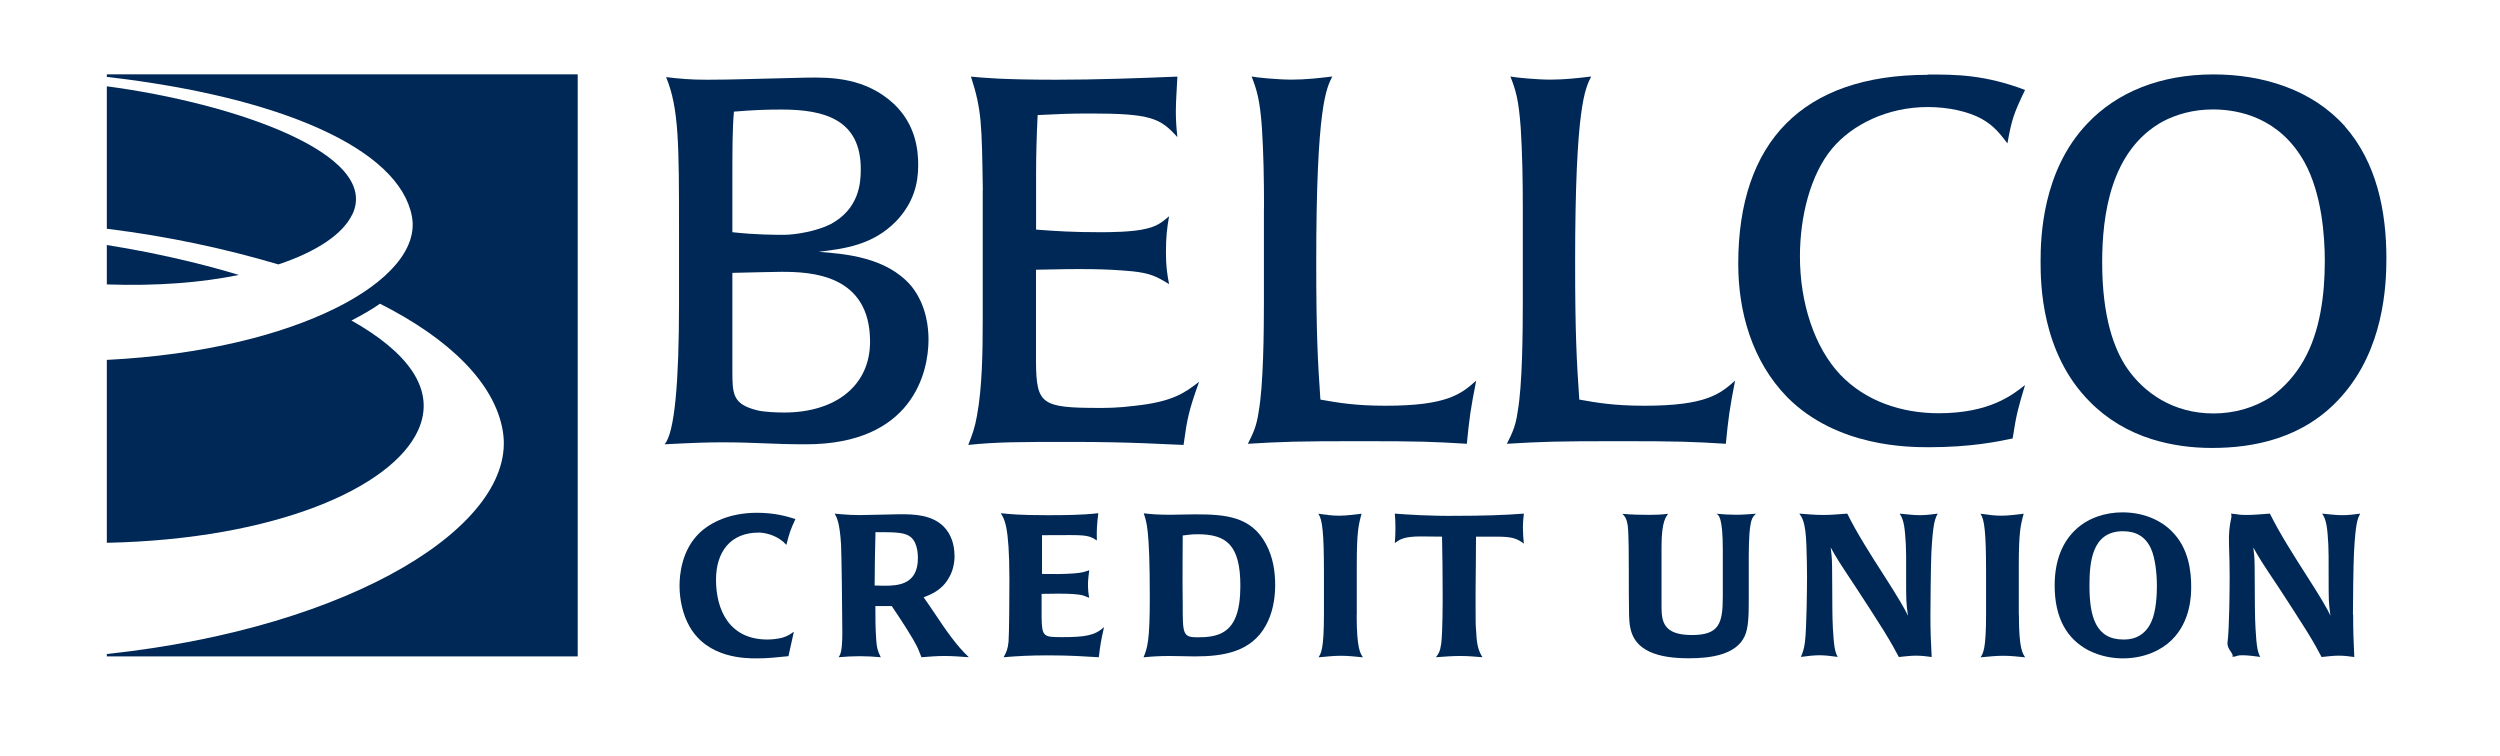
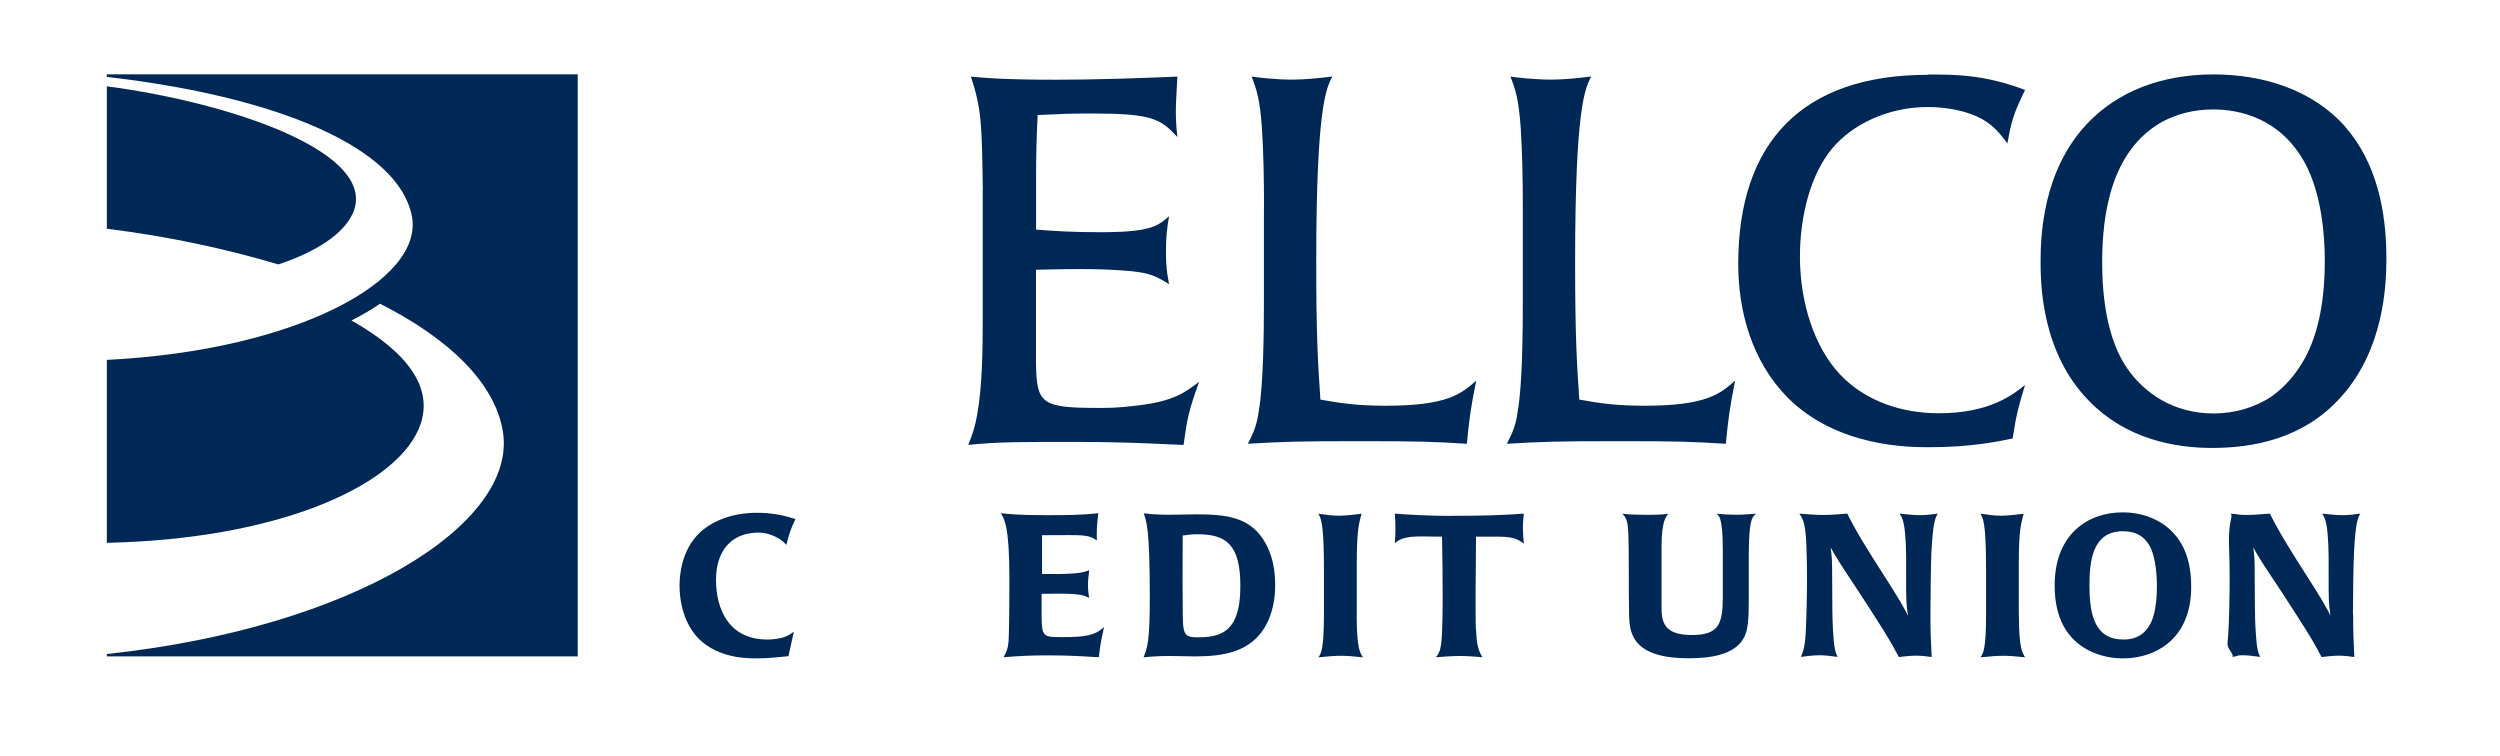
<svg xmlns="http://www.w3.org/2000/svg" id="a" viewBox="0 0 239.87 72.54">
  <defs>
    <style>.b{fill:#002856;}</style>
  </defs>
  <g>
    <path class="b" d="M10.25,7.13v.25c16.69,1.92,28.04,6.89,29.27,13.37,1.17,6.13-11.08,12.87-29.27,13.78v17.55c16.17-.34,27.34-5.27,29.86-10.78,1.82-3.97-1.1-7.57-6.39-10.55,1.01-.51,1.93-1.05,2.74-1.61,6.67,3.37,11.04,7.64,11.79,12.26,1.44,8.86-14.3,18.81-38,21.35v.23H55.43V7.13H10.25Z" />
    <path class="b" d="M33.8,20.59c2.8-5.84-11.42-10.7-23.55-12.31v13.67c5.96,.73,11.46,1.94,16.46,3.42,3.73-1.24,6.21-2.95,7.08-4.78Z" />
-     <path class="b" d="M22.92,26.38c-4.03-1.22-8.38-2.18-12.67-2.87v3.78c4.83,.17,9.12-.18,12.67-.91Z" />
  </g>
-   <path class="b" d="M65.15,22.28c0-8.43,0-11.88-1.24-14.88,1.29,.15,2.28,.25,3.92,.25,2.53,0,4.77-.1,9.49-.2,2.48-.05,5.76,0,8.49,2.56,2.04,1.97,2.29,4.34,2.29,5.82,0,1.72-.4,3.6-2.14,5.42-2.24,2.27-4.92,2.61-7.4,2.91,2.48,.2,6.51,.49,8.89,3.3,1.49,1.87,1.64,4.09,1.64,5.12,0,3.15-1.54,10.05-11.77,10.05-3.28,0-4.77-.19-8.05-.19-1.34,0-2.83,.05-5.51,.19,.99-1.08,1.39-6.16,1.39-13.45v-6.9Zm5.12,0c2.24,.25,4.12,.25,4.97,.25,1.04,0,3.13-.34,4.47-1.03,2.73-1.48,2.88-3.94,2.88-5.27,0-4.73-3.43-5.72-7.6-5.72-1.54,0-2.73,.05-4.57,.2-.15,1.58-.15,3.84-.15,6.41v5.18Zm0,13.21c0,2.32,0,3.3,2.43,3.89,.65,.15,1.79,.2,2.54,.2,4.91,0,8.24-2.56,8.24-6.8,0-6.46-5.66-6.7-8.49-6.7-.89,0-2.29,.05-4.72,.1v9.32Z" />
  <path class="b" d="M94.3,18.24c-.1-6.31-.1-7.69-1.14-10.89,1.04,.1,2.93,.3,8.19,.3,3.78,0,8.05-.15,11.62-.3-.05,1.23-.15,2.22-.15,3.35,0,.84,.05,1.58,.15,2.46-1.64-1.82-2.53-2.27-8.34-2.27-1.94,0-3.08,.05-5.07,.15-.1,1.97-.15,3.99-.15,5.62v5.37c1.99,.15,3.48,.25,6.16,.25,.8,0,3.13,0,4.47-.35,1.04-.25,1.49-.64,2.13-1.18-.2,1.18-.3,1.97-.3,3.45,0,1.28,.1,2.02,.3,3.06-1.29-.79-1.84-1.04-3.53-1.23-2.68-.25-4.96-.25-9.24-.15v8.87c.05,4.04,.5,4.39,6.11,4.39,.59,0,1.79,0,3.33-.2,3.73-.39,4.87-1.28,6.21-2.31-1,2.81-1.14,3.5-1.49,6.06-1.69-.05-4.87-.29-10.73-.29-4.96,0-7.15,0-9.93,.29,.39-.98,.64-1.67,.84-2.81,.5-2.71,.55-6.11,.55-9.22v-12.42Z" />
  <path class="b" d="M121.28,20.01c0-2.96-.05-5.32-.2-7.74-.2-2.76-.5-3.65-.99-4.93,.45,.1,2.53,.3,3.82,.3,1.39,0,2.68-.15,3.92-.3-.55,1.13-1.54,2.71-1.54,17.84,0,6.9,.15,9.51,.4,13.16,1.69,.3,3.33,.59,6.26,.59,5.91,0,7.25-1.13,8.69-2.41-.55,2.76-.65,3.55-.9,6.06-3.28-.2-4.47-.25-10.23-.25-6.16,0-7.4,.05-10.78,.25,.5-.99,.84-1.68,1.04-3.1,.45-2.52,.5-7.59,.5-10.5v-8.97Z" />
  <path class="b" d="M146.11,20.01c0-2.96-.05-5.32-.2-7.74-.2-2.76-.49-3.65-.99-4.93,.45,.1,2.53,.3,3.83,.3,1.39,0,2.68-.15,3.92-.3-.55,1.13-1.54,2.71-1.54,17.84,0,6.9,.15,9.51,.4,13.16,1.69,.3,3.33,.59,6.26,.59,5.91,0,7.25-1.13,8.69-2.41-.54,2.76-.64,3.55-.89,6.06-3.28-.2-4.47-.25-10.23-.25-6.16,0-7.4,.05-10.78,.25,.5-.99,.85-1.68,1.04-3.1,.45-2.52,.49-7.59,.49-10.5v-8.97Z" />
  <path class="b" d="M184.97,7.15c2.68,0,5.41,0,9.33,1.48-1.09,2.27-1.29,2.86-1.69,5.13-.65-.84-1.24-1.67-2.48-2.36-1.24-.69-3.18-1.13-5.16-1.13-3.87,0-7.26,1.68-9.19,3.99-2.09,2.51-3.08,6.55-3.08,10.35,0,4.44,1.39,8.72,3.87,11.34,2.44,2.56,5.91,3.7,9.44,3.7,4.91,0,7.1-1.77,8.29-2.71-.64,2.12-.84,2.81-1.19,5.13-1.39,.29-3.97,.84-8,.84-1.94,0-8.84,0-13.61-4.78-3.43-3.5-4.72-8.28-4.72-12.81,0-11.73,6.21-18.14,18.18-18.14Z" />
  <path class="b" d="M224.99,12.13c3.03,3.45,3.98,8.08,3.98,12.66,0,2.61-.25,8.72-4.32,13.26-3.62,4.09-8.54,4.93-12.42,4.93-1.93,0-3.87-.25-5.76-.84-2.23-.69-4.32-1.92-5.96-3.6-4.67-4.68-4.72-11.38-4.72-13.46,0-2.27,.15-8.67,4.47-13.21,2.83-3.01,7-4.73,12.12-4.73,4.77,0,9.49,1.48,12.61,4.98Zm-17.43-.5c-5.06,2.76-5.86,9.02-5.86,13.55,0,5.23,1.14,8.33,2.39,10.15,1.59,2.31,4.37,4.34,8.29,4.34,1.99,0,3.92-.54,5.56-1.62,1.24-.89,2.29-2.07,3.08-3.45,1.59-2.76,2.04-6.31,2.04-9.56,0-2.46-.3-6.46-1.94-9.46-2.38-4.29-6.3-5.08-8.79-5.08-1.94,0-3.52,.49-4.77,1.13Z" />
  <path class="b" d="M75.64,62.96c-1.17,.12-1.96,.21-3.04,.21s-4.7,0-6.44-3.06c-.62-1.08-.96-2.52-.96-3.91,0-1.06,.2-3.41,1.91-5.06,1.06-1.02,2.92-1.94,5.52-1.94,1.69,0,2.82,.33,3.69,.6-.47,1.02-.56,1.27-.87,2.48-.1-.09-.2-.21-.31-.31-.88-.73-1.92-.87-2.33-.87-2.75,0-4.11,1.87-4.11,4.53,0,2.81,1.22,5.73,4.93,5.73,.48,0,.95-.06,1.42-.17,.56-.17,.79-.35,1.12-.58l-.52,2.35Z" />
-   <path class="b" d="M88.07,53.55c0,2.52-1.86,2.65-3.2,2.65-.31,0-.64-.02-.95-.02,.02-2.35,.02-2.62,.08-5.12,2.01,0,2.92,0,3.49,.57,.31,.31,.58,.93,.58,1.91Zm3.51-.25c0-1.02-.31-2.04-1.03-2.77-1.14-1.14-2.83-1.19-4.18-1.19-.36,0-1.07,.02-1.82,.04-.76,.02-1.54,.04-2,.04-.65,0-1.15-.02-1.56-.06-.39-.02-.68-.06-.91-.08,.21,.35,.5,.9,.62,3.02,.04,.79,.12,6.45,.12,8.37s-.21,2.19-.37,2.39c.67-.06,1.36-.1,2.04-.1s1.34,.04,2.02,.1c-.31-.62-.38-.89-.44-1.68-.08-1.15-.08-2.17-.08-3.23h1.57c.83,1.23,2.03,3.04,2.5,4.04,.13,.29,.23,.58,.35,.87,.74-.06,1.47-.12,2.21-.12s1.57,.06,2.34,.12c-1.23-1.16-2.15-2.52-3.43-4.43-.31-.44-.59-.89-.91-1.32,.68-.27,1.75-.66,2.42-1.87,.39-.63,.55-1.44,.55-2.13Z" />
  <path class="b" d="M100,55.07c1.01,.02,2.01,.02,3.01-.05,.85-.06,1.14-.18,1.5-.31-.06,.5-.12,.92-.12,1.36s.03,.87,.12,1.29c-.2-.07-.36-.15-.53-.21-.47-.15-1.32-.19-2.45-.19-.52,0-1.05,.02-1.59,.02v2.21c.02,1.94,.21,1.94,1.98,1.94,2.19,0,3.12-.15,4.01-.96-.31,1.38-.36,1.71-.5,2.89-1.4-.08-2.71-.18-4.89-.18-1.67,0-2.85,.06-4.25,.18,.27-.48,.41-.77,.48-1.52,.06-.79,.08-4.44,.08-5.91,0-5.37-.52-5.83-.82-6.39,.78,.08,1.69,.19,4.38,.19,1.65,0,3.31,0,4.97-.19-.14,1.19-.16,1.52-.14,2.62-.6-.4-.86-.52-2.58-.52-.62,0-1.58,0-2.68,.01v3.72Z" />
  <path class="b" d="M119.01,56.22c0,.56-.03,1.12-.11,1.68-.43,2.9-2.1,3.25-4.02,3.25-1.4,0-1.4-.35-1.4-3.13-.04-2.89,0-5.26,0-6.64,.49-.06,.83-.12,1.42-.12,2.75,0,4.11,1,4.11,4.96Zm3.34-.08c0-1.29-.19-2.64-.87-3.92-1.42-2.68-3.9-2.87-6.82-2.87-.81,0-1.62,.04-2.44,.04-.57,0-1.01-.02-1.4-.04-.39-.02-.72-.06-1.08-.1,.25,.83,.58,1.25,.58,8.09,0,4.21-.23,4.81-.6,5.73,.37-.04,.7-.07,1.08-.09,.39-.02,.84-.04,1.4-.04,.81,0,1.63,.04,2.45,.04,2.75,0,5.41-.43,6.81-2.98,.6-1.08,.89-2.44,.89-3.85Z" />
  <path class="b" d="M130.17,58.97c0,3.37,.37,3.72,.6,4.1-.71-.07-1.4-.15-2.1-.15s-1.43,.08-2.16,.15c.23-.38,.52-.73,.52-4.1v-4.06c0-3.87-.16-5.08-.54-5.62,.66,.1,1.34,.19,1.99,.19,.72,0,1.44-.11,2.16-.19-.31,1.12-.46,1.81-.46,4.97v4.71Z" />
  <path class="b" d="M138.37,51.49c-.9,0-1.57-.02-2.04-.02-1.64,0-2.03,.29-2.5,.64,.04-.54,.06-.97,.06-1.44s-.02-.93-.06-1.39c1.03,.08,3.36,.25,6.07,.21,2.25,0,4.42-.06,6.31-.21-.04,.38-.09,.82-.09,1.36,0,.46,.04,1.06,.09,1.52-.68-.52-1.17-.67-2.65-.67h-1.94c0,1.71-.03,3.43-.04,5.12v1.65c0,1.18,0,1.93,.06,2.37,.05,1.23,.21,1.81,.6,2.43-.7-.06-1.41-.12-2.11-.12-.8,0-1.57,.06-2.36,.12,.25-.31,.41-.56,.51-1.29,.14-1.04,.14-4.04,.14-4.66,0-1.87-.02-3.75-.06-5.62Z" />
  <path class="b" d="M165.3,57.24v-4.45c0-3.21-.4-3.37-.62-3.5,.64,.06,1.27,.1,1.9,.1s1.28-.06,1.91-.1c-.23,.19-.44,.41-.54,1.12-.16,.85-.16,2.64-.16,3.6v3.6c0,1.47-.03,2.66-.4,3.45-.82,1.75-3.22,2.1-5.31,2.1-1.42,0-2.75-.14-3.83-.64-1.88-.91-1.95-2.43-1.95-4.06-.02-1.15-.02-2.16-.02-3.81,0-.93,0-3.45-.1-4.2-.1-.69-.27-.9-.52-1.15,.91,.08,1.69,.1,2.54,.1,.62,0,1.22-.02,1.85-.1-.16,.29-.63,.58-.63,3.18v5.7c0,1.43,.16,2.75,2.91,2.75,2.6,0,2.97-1.08,2.97-3.68Z" />
  <path class="b" d="M185.22,58.96c0,1.63,.04,2.6,.12,4.08-.51-.08-1.01-.13-1.54-.13s-1.07,.08-1.61,.13c-.39-.73-.65-1.23-1.48-2.58-.83-1.33-1.69-2.64-2.54-3.95-1.76-2.65-1.95-2.96-2.52-3.98l.04,.34,.04,.37c.12,.77,.02,4.95,.13,7.02,.1,1.88,.23,2.37,.47,2.77-.64-.08-1.19-.16-1.73-.16-.6,0-1.2,.08-1.81,.16,.16-.37,.3-.71,.39-1.42,.17-1.38,.2-5.48,.2-6.27,0-.89-.02-1.91-.06-3.02-.08-2.35-.45-2.69-.68-3.04,.78,.06,1.55,.13,2.33,.13s1.51-.08,2.27-.13c.95,1.92,2.27,3.98,3.51,5.91,1.3,2.02,2.03,3.26,2.32,3.89-.06-.46-.18-.99-.18-2.41,0-2.89,.03-4.16-.1-5.43-.1-1.25-.31-1.61-.52-1.96,.66,.06,1.3,.15,1.94,.15,.56,0,1.15-.07,1.71-.15-.27,.52-.45,.86-.61,3.75-.05,1.13-.09,4.91-.09,5.93Z" />
  <path class="b" d="M193.71,58.97c0,3.37,.37,3.72,.6,4.1-.7-.07-1.4-.15-2.1-.15s-1.43,.08-2.18,.15c.24-.38,.53-.73,.53-4.1v-4.06c0-3.87-.16-5.08-.54-5.62,.66,.1,1.34,.19,2,.19,.72,0,1.43-.11,2.15-.19-.31,1.12-.47,1.81-.47,4.97v4.71Z" />
  <path class="b" d="M206.95,56.26c0,.79-.07,2.37-.52,3.37-.76,1.73-2.25,1.73-2.7,1.73-2.67,0-3.25-2.25-3.25-5.16,0-2.21,.21-5.23,3.21-5.23,1.23,0,2.13,.48,2.68,1.64,.45,.98,.58,2.56,.58,3.65Zm-3.29-7.1c-3.32,0-6.52,2.08-6.52,7.01,0,3.14,1.18,5.14,3.25,6.23,1.16,.58,2.3,.77,3.3,.77,2.09,0,3.71-.81,4.67-1.75,1.88-1.83,1.88-4.43,1.88-5.14,0-1.4-.21-3.67-1.86-5.3-1-1.02-2.65-1.82-4.73-1.82Z" />
  <path class="b" d="M225.78,58.96c0,1.63,.04,2.6,.11,4.08-.51-.08-1-.13-1.53-.13s-1.07,.08-1.61,.13c-.39-.73-.64-1.23-1.48-2.58-.83-1.33-1.69-2.64-2.54-3.95-1.77-2.65-1.96-2.96-2.53-3.98l.04,.34,.04,.37c.11,.77,.01,4.95,.13,7.02,.1,1.88,.23,2.37,.46,2.77-.63-.08-1.18-.16-1.72-.16-.6,0-.34,.08-.95,.16,.15-.37-.56-.71-.47-1.42,.18-1.38,.2-5.48,.2-6.27,0-.89-.02-1.91-.06-3.02-.08-2.35,.41-2.69,.17-3.04,.78,.06,.7,.13,1.48,.13s1.51-.08,2.27-.13c.95,1.92,2.27,3.98,3.5,5.91,1.3,2.02,2.04,3.26,2.31,3.89-.05-.46-.17-.99-.17-2.41,0-2.89,.02-4.16-.1-5.43-.1-1.25-.31-1.61-.52-1.96,.65,.06,1.3,.15,1.94,.15,.56,0,1.15-.07,1.71-.15-.27,.52-.44,.86-.6,3.75-.06,1.13-.1,4.91-.1,5.93Z" />
</svg>